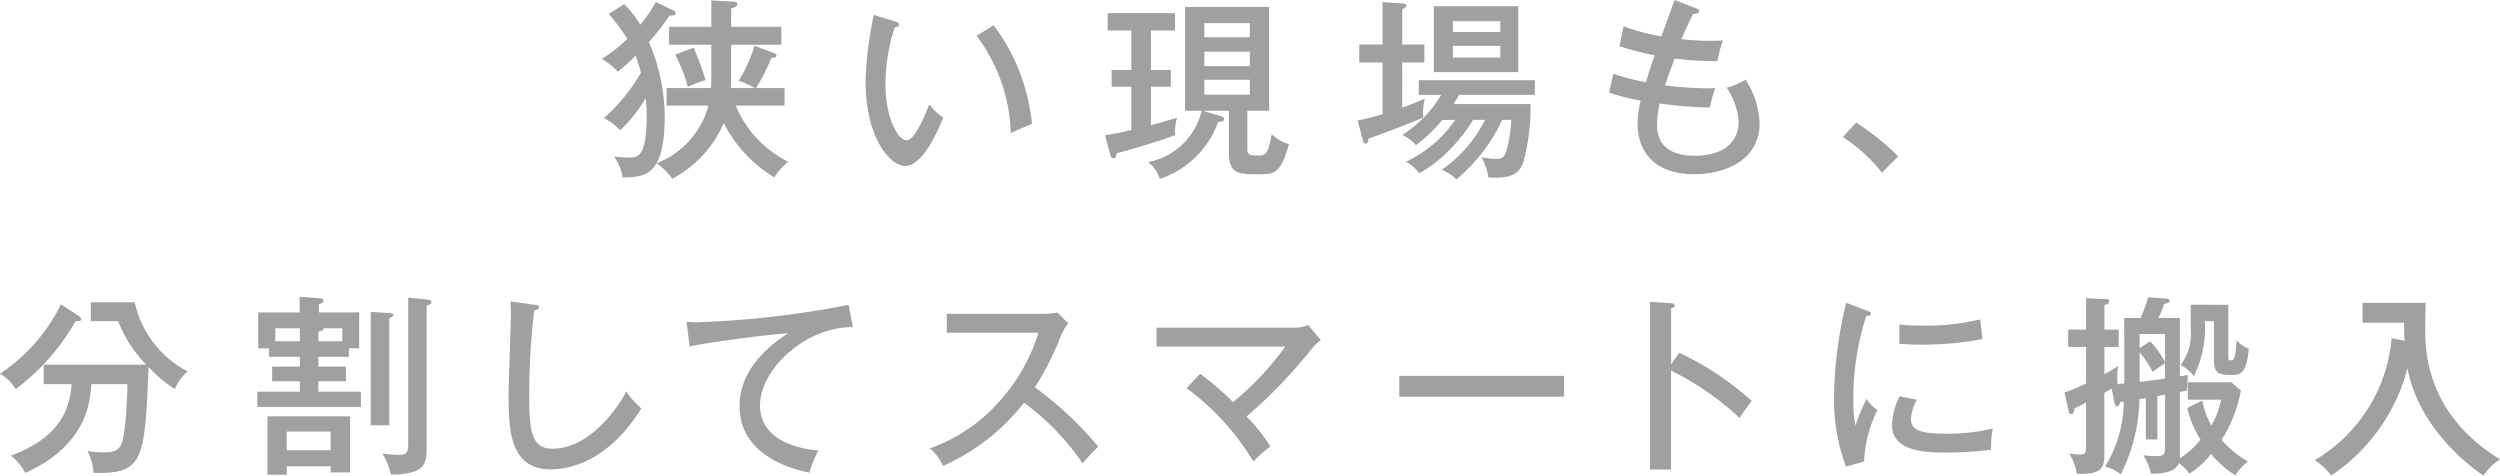
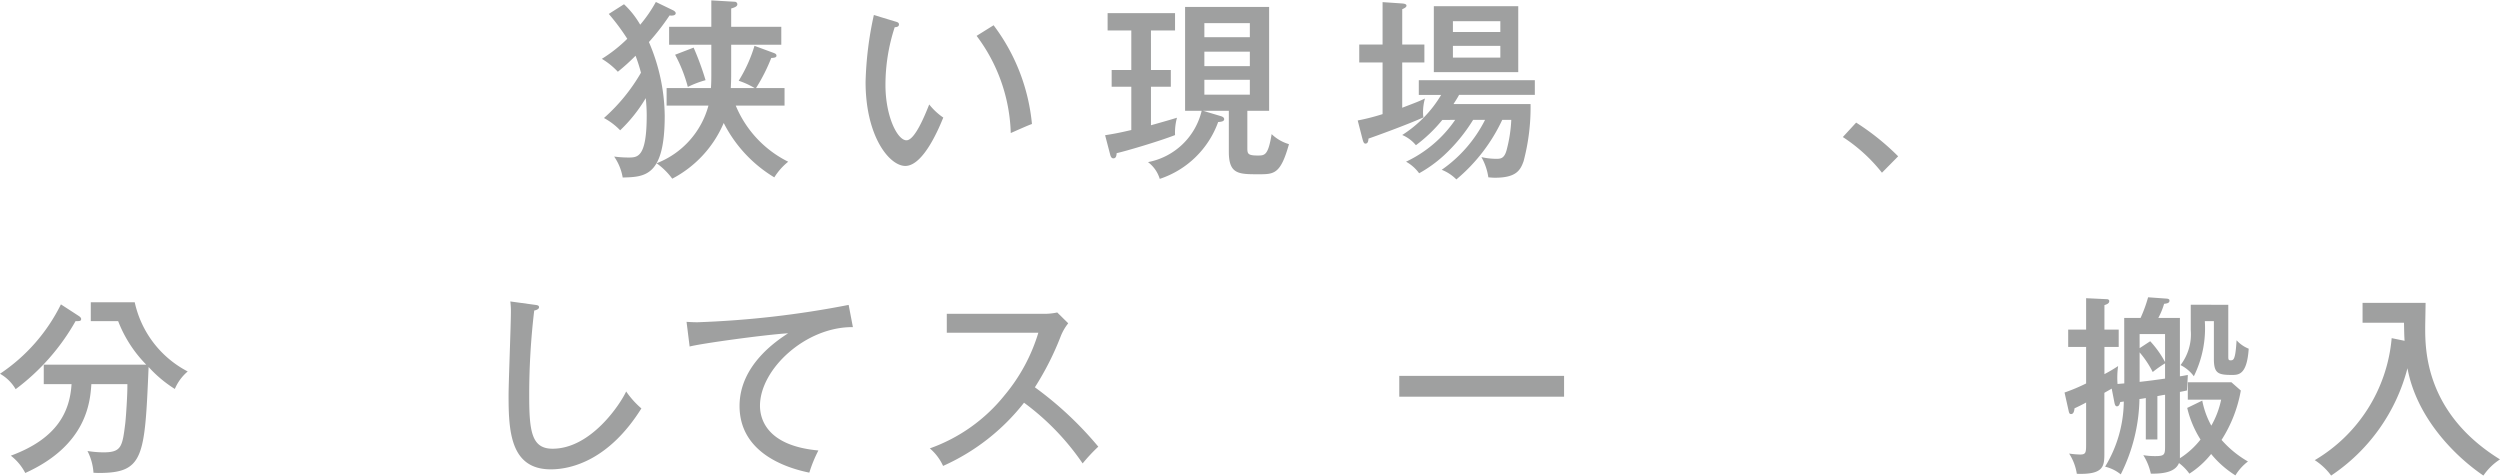
<svg xmlns="http://www.w3.org/2000/svg" width="73.239mm" height="13.931mm" viewBox="0 0 207.607 39.488">
  <defs>
    <style>.cls-1{fill:#9fa0a0;}</style>
  </defs>
  <title>img_copy_sp</title>
  <g id="レイヤー_2" data-name="レイヤー 2">
    <g id="文字">
      <path class="cls-1" d="M51.819.352a7.3,7.3,0,0,1,1.345,1.7,11.34,11.34,0,0,0,1.3-1.89l1.425.689c.1.048.224.144.224.24,0,.112-.1.24-.512.192a19.267,19.267,0,0,1-1.713,2.209A15.838,15.838,0,0,1,55.2,9.619c0,5.027-1.632,5.074-3.489,5.122A4.365,4.365,0,0,0,51,13a9.131,9.131,0,0,0,1.185.08c.768,0,1.52,0,1.52-3.506a13.539,13.539,0,0,0-.08-1.425A12.43,12.43,0,0,1,51.5,10.82,5.467,5.467,0,0,0,50.154,9.8a15.039,15.039,0,0,0,3.074-3.762,13.717,13.717,0,0,0-.449-1.409,17.588,17.588,0,0,1-1.472,1.329,6,6,0,0,0-1.328-1.072,12.015,12.015,0,0,0,2.112-1.665,18.243,18.243,0,0,0-1.536-2.065Zm3.538,8.419V7.314h3.681c.032-.463.032-.816.032-1.2v-2.4H55.565V2.225H59.07V.031l1.937.113a.215.215,0,0,1,.224.208c0,.192-.24.272-.512.352V2.225h4.162V3.713H60.719V6.05c0,.385,0,.608-.032,1.264h1.985a6.539,6.539,0,0,0-1.329-.608,11.992,11.992,0,0,0,1.312-2.9l1.6.591c.128.048.225.1.225.224,0,.145-.145.177-.433.192a14.846,14.846,0,0,1-1.265,2.5h2.369V8.771H61.1a9.081,9.081,0,0,0,4.354,4.658,5.193,5.193,0,0,0-1.153,1.3A11.17,11.17,0,0,1,60.1,10.212a9.349,9.349,0,0,1-4.275,4.626,5.753,5.753,0,0,0-1.3-1.281A7.107,7.107,0,0,0,58.83,8.771ZM57.6,3.953a23.6,23.6,0,0,1,.992,2.705,8.172,8.172,0,0,0-1.473.561,12.081,12.081,0,0,0-1.056-2.674Z" />
      <path class="cls-1" d="M74.316,1.776c.224.064.336.1.336.256,0,.193-.209.225-.352.225a15.375,15.375,0,0,0-.769,4.8c0,2.608.993,4.593,1.746,4.593.687,0,1.52-2.048,1.888-2.977a5.216,5.216,0,0,0,1.168,1.089c-.288.7-1.616,4.017-3.153,4.017-1.313,0-3.3-2.433-3.3-6.978a28.8,28.8,0,0,1,.688-5.555Zm8.195.321a16.114,16.114,0,0,1,3.185,8.2c-.255.08-1.329.56-1.76.752A14.055,14.055,0,0,0,81.1,2.977Z" />
      <path class="cls-1" d="M95.58,5.81h1.649V7.2H95.58v3.2c.367-.1,1.649-.464,2.16-.624a4.644,4.644,0,0,0-.16,1.441c-1.36.528-4.129,1.344-4.849,1.5-.016.175-.033.432-.273.432-.16,0-.223-.16-.256-.272l-.431-1.649c.624-.1,1.088-.176,2.176-.432V7.2H92.315V5.81h1.632V2.528H91.979V1.088h5.6v1.44h-2Zm5.779,3.826c.111.031.3.1.3.256,0,.192-.24.223-.5.24a7.735,7.735,0,0,1-4.85,4.722,2.728,2.728,0,0,0-.976-1.393A5.668,5.668,0,0,0,99.789,9.2H98.413V.576h6.979V9.2h-1.809v3.058c0,.5.016.656.864.656.577,0,.865,0,1.153-1.777a3.481,3.481,0,0,0,1.44.833c-.7,2.5-1.232,2.5-2.529,2.5-1.649,0-2.465,0-2.465-1.858V9.2H99.9Zm2.432-6.547V1.92h-3.777V3.089Zm-3.777,1.2v1.2h3.777v-1.2Zm0,2.337V7.858h3.777V6.626Z" />
      <path class="cls-1" d="M118.285,3.7V5.186h-1.841V8.947c1.249-.48,1.345-.512,1.889-.768a4.149,4.149,0,0,0-.16,1.184,2.584,2.584,0,0,0,.032.384c-1.345.608-4.082,1.6-4.561,1.761-.017.177-.033.417-.257.417-.144,0-.192-.209-.239-.368l-.4-1.553a18.066,18.066,0,0,0,2.065-.528V5.186h-1.937V3.7h1.937V.176l1.648.112c.145.016.337.048.337.176s-.145.208-.353.3V3.7Zm1.489,6.259a12.283,12.283,0,0,1-2.193,2.1,2.967,2.967,0,0,0-1.137-.849,10,10,0,0,0,3.234-3.329h-1.857V6.658h9.636V7.875h-6.291c-.128.256-.336.56-.464.768h6.4a17.439,17.439,0,0,1-.577,4.738c-.271.768-.624,1.377-2.384,1.377-.193,0-.336-.017-.544-.032a4.828,4.828,0,0,0-.576-1.681,5.654,5.654,0,0,0,1.232.143c.368,0,.687-.015.88-.8a11.69,11.69,0,0,0,.368-2.433h-.752a14.356,14.356,0,0,1-3.809,4.945,3.511,3.511,0,0,0-1.217-.8,11.144,11.144,0,0,0,3.6-4.146h-.992a13.966,13.966,0,0,1-2.417,2.944,10.7,10.7,0,0,1-2.065,1.49,3.333,3.333,0,0,0-1.088-.961,10.2,10.2,0,0,0,4.081-3.473Zm6.306-3.97h-7.011V.512h7.011Zm-1.488-3.33v-.9h-3.938v.9ZM120.654,3.81v.975h3.938V3.81Z" />
-       <path class="cls-1" d="M140.8.672c.208.08.3.128.3.256,0,.16-.064.176-.512.256-.448.88-.608,1.264-.961,2.065a20.252,20.252,0,0,0,3.458.112,9.349,9.349,0,0,0-.465,1.712,29.1,29.1,0,0,1-3.554-.208c-.335.913-.656,1.793-.8,2.226a29.563,29.563,0,0,0,4.177.239,13.6,13.6,0,0,0-.463,1.6,34.969,34.969,0,0,1-4.147-.336,7.314,7.314,0,0,0-.224,1.793c0,1.968,1.473,2.545,3.137,2.545,2.226,0,3.634-1.008,3.634-2.849a5.678,5.678,0,0,0-.992-2.8,6,6,0,0,0,1.568-.672,7.186,7.186,0,0,1,1.169,3.6c0,3.3-3.218,4.258-5.394,4.258-4.162,0-4.739-2.818-4.739-4.147a8.068,8.068,0,0,1,.257-1.969,19.771,19.771,0,0,1-2.625-.656l.352-1.568a20.944,20.944,0,0,0,2.705.7c.352-1.168.576-1.792.72-2.24a22.655,22.655,0,0,1-2.913-.753l.336-1.649a18.246,18.246,0,0,0,3.138.832c.176-.479.96-2.592,1.1-3.024Z" />
      <path class="cls-1" d="M154.139,10.18a20.3,20.3,0,0,1,3.489,2.8l-1.345,1.362a13.479,13.479,0,0,0-3.249-2.962Z" />
      <path class="cls-1" d="M6.562,26.251c.065.049.177.129.177.24,0,.177-.144.177-.465.177A18.224,18.224,0,0,1,1.3,32.317,3.517,3.517,0,0,0,0,31.037a14.778,14.778,0,0,0,5.059-5.762ZM3.634,31.9V30.285h8.515a10.568,10.568,0,0,1-2.337-3.617H7.539V25.1h3.649a8.524,8.524,0,0,0,4.4,5.746A3.892,3.892,0,0,0,14.518,32.3a10.455,10.455,0,0,1-2.177-1.824c-.32,7.522-.4,8.8-4.161,8.8-.16,0-.273-.015-.416-.015a4.615,4.615,0,0,0-.5-1.809,8.994,8.994,0,0,0,1.312.112c1.5,0,1.585-.448,1.825-2.4.065-.561.193-2.5.176-3.266H7.587c-.1,1.49-.384,5.075-5.49,7.379A4.292,4.292,0,0,0,.9,37.84c3.906-1.441,4.9-3.7,5.042-5.939Z" />
-       <path class="cls-1" d="M28.979,29.629H26.435v.816h2.288v1.216H26.435v.865h3.537V33.79h-8.6V32.526H24.9v-.865h-2.3V30.445h2.3v-.816h-2.56v-.7h-.9V25.947h3.442v-1.3l1.6.113c.256.015.384.08.384.224s-.256.24-.384.3v.656h3.345v2.978h-.848ZM23.81,38.721v.7h-1.6v-4.85h6.867v4.657H27.459v-.511ZM24.9,28.332V27.26H22.864v1.072Zm2.562,9.06V35.839H23.81v1.553Zm.96-9.06V27.26H26.866c.048.192-.24.24-.431.288v.784ZM32.324,26c.128,0,.337.017.337.176,0,.1-.192.192-.337.257v8.883H30.788V25.9Zm3.106-1.137c.175.017.4.065.4.225,0,.128-.048.144-.4.3V37.264c0,1.2-.273,1.568-.96,1.873a5.7,5.7,0,0,1-2.018.256,5.308,5.308,0,0,0-.7-1.729,12.68,12.68,0,0,0,1.36.112c.705,0,.786-.272.786-.944V24.715Z" />
      <path class="cls-1" d="M44.378,25.307c.24.032.385.047.385.208s-.241.24-.4.272a59.239,59.239,0,0,0-.416,7.075c0,2.977.208,4.4,1.937,4.4,3.2,0,5.635-3.714,6.114-4.754a7.345,7.345,0,0,0,1.265,1.408c-2.625,4.194-5.7,5.059-7.523,5.059-3.361,0-3.506-3.186-3.506-6.131,0-1.088.193-5.907.193-6.9a6.616,6.616,0,0,0-.048-.912Z" />
      <path class="cls-1" d="M70.827,27.164c-3.938-.032-7.716,3.5-7.716,6.53,0,.977.448,3.314,4.85,3.714a11.193,11.193,0,0,0-.753,1.841c-2.512-.513-5.794-1.953-5.794-5.539,0-3.377,3.074-5.41,4.034-6.034-1.889.112-7.235.848-8.179,1.1l-.256-2.049c.3.016.56.033.912.033a79.44,79.44,0,0,0,12.549-1.441Z" />
      <path class="cls-1" d="M78.624,27.628V26.06h8.083a5.027,5.027,0,0,0,1.088-.113l.913.9a4.2,4.2,0,0,0-.608,1.04,23.867,23.867,0,0,1-2.161,4.274,29.117,29.117,0,0,1,5.266,4.93,14.559,14.559,0,0,0-1.3,1.392,20.816,20.816,0,0,0-4.867-5.042,17.67,17.67,0,0,1-6.722,5.25,4.2,4.2,0,0,0-1.1-1.457,13.918,13.918,0,0,0,6.211-4.417,14.7,14.7,0,0,0,2.8-5.186Z" />
-       <path class="cls-1" d="M99.658,31.037a24.8,24.8,0,0,1,2.737,2.354,24.226,24.226,0,0,0,4.338-4.611H96.04V27.212h11.588a3.06,3.06,0,0,0,1.009-.225l1.04,1.249a4.718,4.718,0,0,0-.767.752,40.871,40.871,0,0,1-5.395,5.6,14.537,14.537,0,0,1,1.984,2.48,9.244,9.244,0,0,0-1.408,1.265,21.1,21.1,0,0,0-5.554-6.1Z" />
      <path class="cls-1" d="M129.885,31.213v1.729H116.2V31.213Z" />
-       <path class="cls-1" d="M139.458,29.293a25.215,25.215,0,0,1,6.019,4,12.961,12.961,0,0,0-1.009,1.425,23.188,23.188,0,0,0-5.7-3.938v8.211h-1.744V25.066l1.76.113c.192.016.288.064.288.192,0,.176-.192.208-.3.24v4.642Z" />
-       <path class="cls-1" d="M155.009,25.787c.225.08.353.128.353.273,0,.16-.193.175-.385.191a22.208,22.208,0,0,0-1.072,6.915,10.85,10.85,0,0,0,.175,2.177,17.8,17.8,0,0,1,.929-2.225,2.787,2.787,0,0,0,.9.929A10.53,10.53,0,0,0,154.8,38.32l-1.5.432a15.741,15.741,0,0,1-.992-5.938,33.858,33.858,0,0,1,1.009-7.668Zm4.178,7.411a3.631,3.631,0,0,0-.5,1.633c0,.992,1.152,1.185,2.848,1.185a16.617,16.617,0,0,0,3.954-.433,7.771,7.771,0,0,0-.144,1.761,29.305,29.305,0,0,1-3.761.24c-1.953,0-4.466-.192-4.466-2.273a5.82,5.82,0,0,1,.624-2.4Zm-1.457-6.242c.432.031.913.08,1.729.08a19.309,19.309,0,0,0,4.978-.513c.048.321.16,1.409.192,1.633a26.725,26.725,0,0,1-5.186.464c-.785,0-1.3-.048-1.713-.063Z" />
      <path class="cls-1" d="M176.4,26.4h1.36a11.505,11.505,0,0,0,.624-1.713l1.568.112c.113.016.208.048.208.16,0,.208-.191.24-.447.272a6,6,0,0,1-.48,1.169h1.793v4.849c.255-.032.368-.063.656-.111,0,.191-.065,1.1-.065,1.28-.08.032-.463.1-.591.128v5.506a6.782,6.782,0,0,0,1.712-1.553,8.55,8.55,0,0,1-1.105-2.625l1.249-.608a7.055,7.055,0,0,0,.752,2.081,7.3,7.3,0,0,0,.816-2.16h-2.768V31.741H185.3l.784.689a11.2,11.2,0,0,1-1.6,4.1,8.64,8.64,0,0,0,2.192,1.793,4.111,4.111,0,0,0-1.04,1.153A8.217,8.217,0,0,1,183.62,37.7a7.36,7.36,0,0,1-1.808,1.633,4.036,4.036,0,0,0-.864-.881c-.273.672-1.105.9-2.337.881a4.793,4.793,0,0,0-.625-1.537,5.672,5.672,0,0,0,.961.08c.784,0,.847-.1.847-.8V32.782c-.159.016-.479.08-.639.112v3.6h-.961V33.054c-.08.016-.449.08-.528.08a14.461,14.461,0,0,1-1.552,6.259,3.3,3.3,0,0,0-1.3-.641,10.572,10.572,0,0,0,1.552-5.41c-.08.016-.128.016-.3.049-.032.128-.079.351-.272.351-.1,0-.16-.08-.208-.32l-.224-1.152c-.1.064-.529.3-.609.352v4.946c0,1.12,0,1.857-2.288,1.777a4.287,4.287,0,0,0-.64-1.681,7.067,7.067,0,0,0,.9.08c.512,0,.512-.16.512-.961V33.422c-.16.1-.865.448-.96.48-.032.241-.08.481-.288.481-.113,0-.16-.048-.208-.288l-.336-1.5a15.13,15.13,0,0,0,1.792-.752V28.812h-1.489v-1.44h1.489V24.763l1.713.08c.112,0,.208.048.208.16,0,.208-.224.272-.4.336v2.033h1.185v1.44h-1.185v2.257a12.51,12.51,0,0,0,1.137-.672,6.752,6.752,0,0,0-.048,1.489c.353-.032.4-.032.561-.048Zm1.28,2.512.88-.576a8.392,8.392,0,0,1,1.232,1.729V27.74h-2.112Zm0,2.8c.976-.112,1.089-.129,2.112-.272V30.173a9.1,9.1,0,0,0-1.023.721,8.18,8.18,0,0,0-1.089-1.633Zm7.363-6.4v4.338c0,.192.031.272.176.272.256,0,.416,0,.512-1.665a2.723,2.723,0,0,0,1.008.7c-.143,2.178-.848,2.178-1.392,2.178-1.152,0-1.5-.129-1.5-1.329V26.668h-.752a9.017,9.017,0,0,1-.912,4.577,3.051,3.051,0,0,0-1.105-.928,4.21,4.21,0,0,0,.848-2.914v-2.1Z" />
      <path class="cls-1" d="M199.683,28.3c-.032-.48-.032-.817-.048-1.5h-3.441v-1.65h5.234c0,.337-.032,1.761-.032,2.049,0,1.826,0,7.108,6.211,10.95a4.768,4.768,0,0,0-1.377,1.343c-2.385-1.616-5.555-4.817-6.307-8.915a15.338,15.338,0,0,1-6.339,8.915,5.116,5.116,0,0,0-1.36-1.28,13.069,13.069,0,0,0,6.387-10.132Z" />
    </g>
  </g>
</svg>